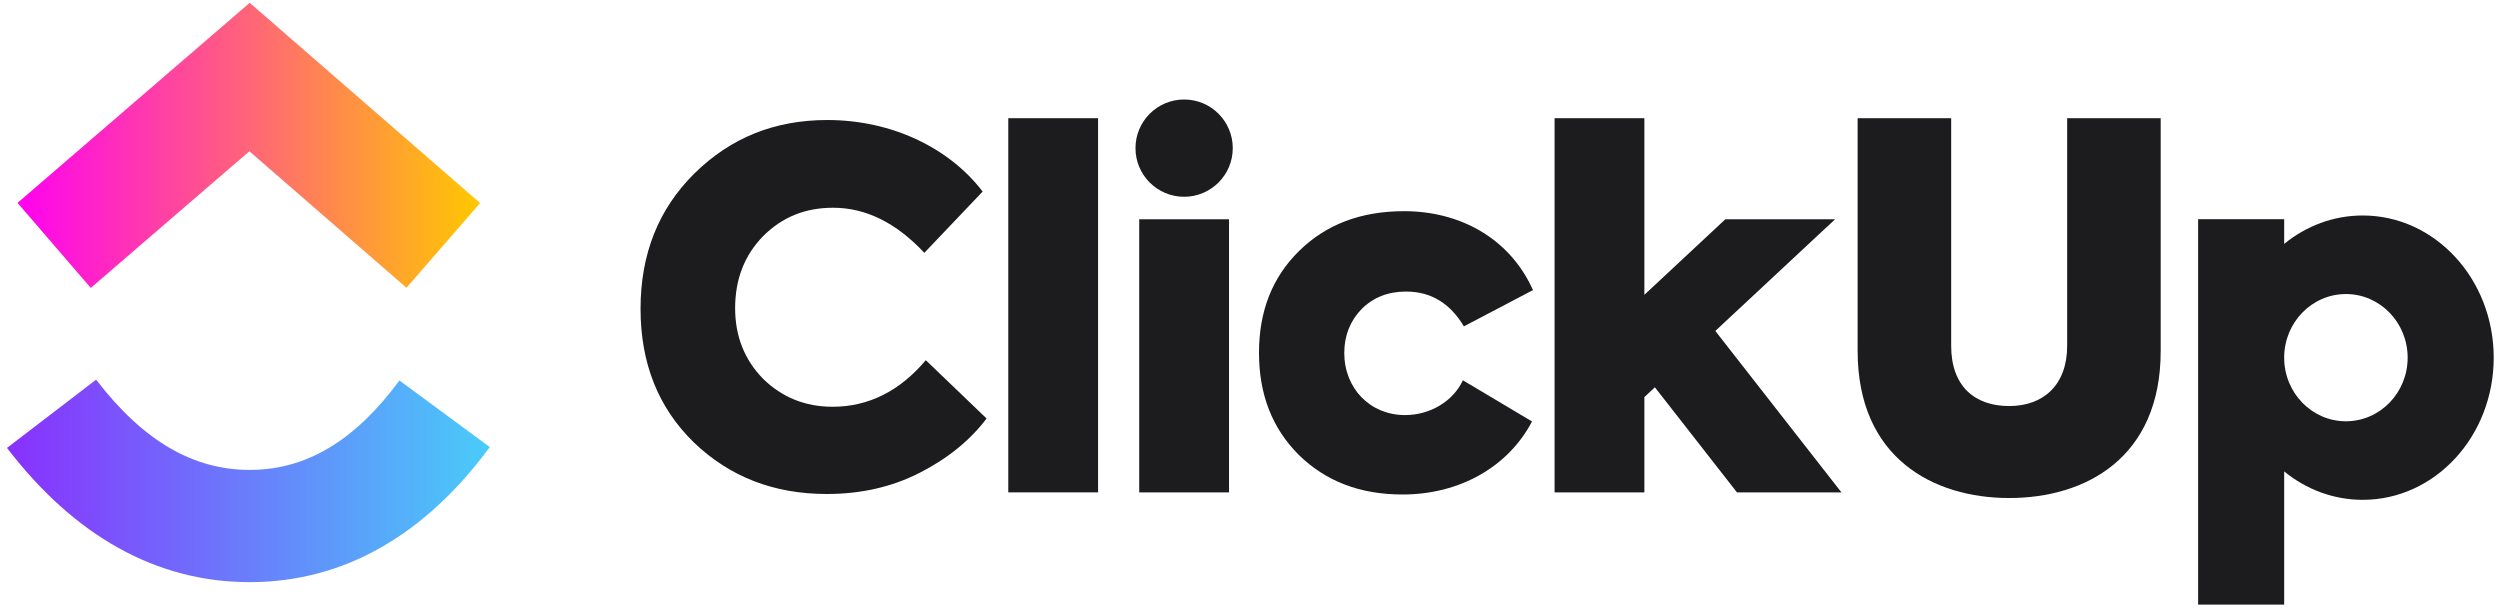
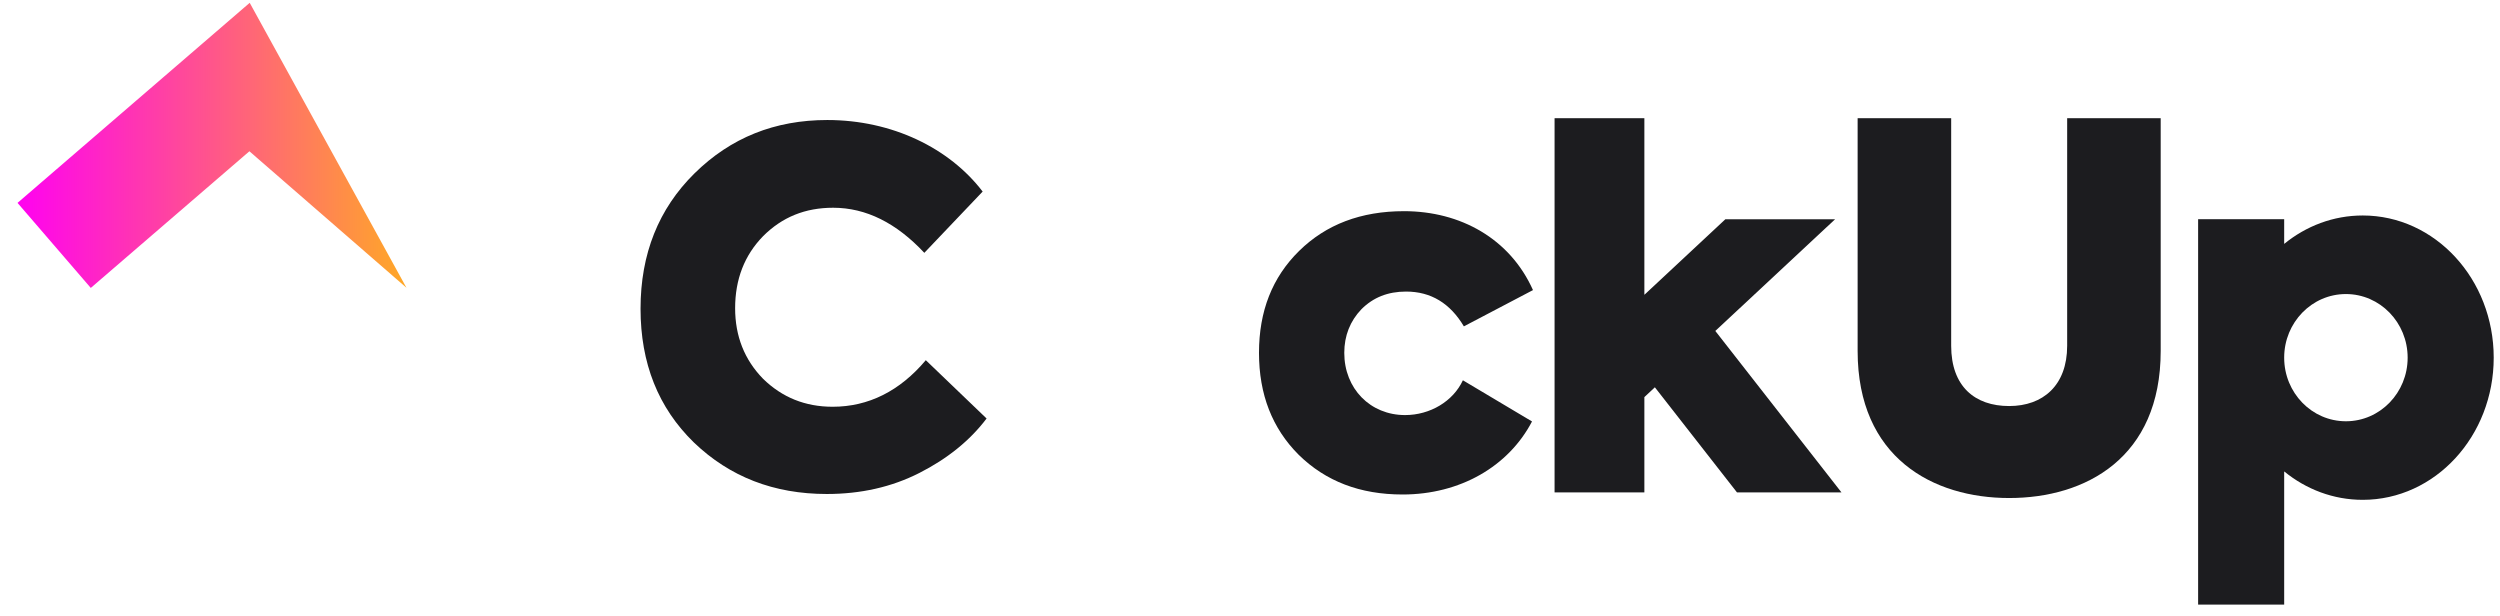
<svg xmlns="http://www.w3.org/2000/svg" width="134" height="33" viewBox="0 0 134 33" fill="none">
  <g clip-path="url(#clip0_8152_232277)">
-     <path fill-rule="evenodd" clip-rule="evenodd" d="M0.375 24.008L5.152 20.349C7.688 23.661 10.382 25.187 13.383 25.187C16.368 25.187 18.988 23.679 21.41 20.393L26.253 23.964C22.759 28.701 18.413 31.203 13.383 31.203C8.37 31.203 3.983 28.719 0.375 24.008Z" fill="url(#paint0_linear_8152_232277)" />
-     <path fill-rule="evenodd" clip-rule="evenodd" d="M13.368 8.108L4.866 15.433L0.939 10.875L13.384 0.151L25.733 10.884L21.787 15.425L13.368 8.108Z" fill="url(#paint1_linear_8152_232277)" />
-     <path d="M58.857 6.336H54.044V26.391H58.857V6.336Z" fill="#1C1C1F" />
+     <path fill-rule="evenodd" clip-rule="evenodd" d="M13.368 8.108L4.866 15.433L0.939 10.875L13.384 0.151L21.787 15.425L13.368 8.108Z" fill="url(#paint1_linear_8152_232277)" />
    <path fill-rule="evenodd" clip-rule="evenodd" d="M44.316 26.478C41.479 26.478 39.114 25.559 37.196 23.72C35.278 21.854 34.333 19.463 34.333 16.547C34.333 13.605 35.305 11.188 37.222 9.296C39.167 7.378 41.531 6.433 44.342 6.433C47.81 6.433 50.884 7.93 52.67 10.268L49.544 13.552C48.047 11.95 46.418 11.135 44.657 11.135C43.16 11.135 41.925 11.634 40.901 12.659C39.902 13.684 39.403 14.971 39.403 16.521C39.403 18.018 39.902 19.28 40.901 20.304C41.925 21.303 43.16 21.802 44.631 21.802C46.549 21.802 48.23 20.961 49.623 19.306L52.881 22.432C51.988 23.614 50.779 24.587 49.281 25.349C47.784 26.11 46.129 26.478 44.316 26.478Z" fill="#1C1C1F" />
-     <path fill-rule="evenodd" clip-rule="evenodd" d="M66.076 7.94C66.076 9.38 64.909 10.547 63.469 10.547C62.029 10.547 60.862 9.38 60.862 7.94C60.862 6.5 62.029 5.333 63.469 5.333C64.909 5.333 66.076 6.5 66.076 7.94ZM65.876 11.751H61.062V26.391H65.876V11.751Z" fill="#1C1C1F" />
    <path fill-rule="evenodd" clip-rule="evenodd" d="M75.18 26.505C72.894 26.505 71.055 25.795 69.61 24.377C68.191 22.958 67.482 21.145 67.482 18.912C67.482 16.679 68.191 14.866 69.636 13.447C71.081 12.029 72.947 11.319 75.258 11.319C78.28 11.319 80.933 12.791 82.168 15.549L78.464 17.493C77.728 16.259 76.704 15.628 75.364 15.628C74.392 15.628 73.603 15.943 72.973 16.574C72.369 17.204 72.053 17.992 72.053 18.912C72.053 20.83 73.446 22.248 75.311 22.248C76.651 22.248 77.886 21.513 78.411 20.383L82.116 22.59C80.854 25.007 78.254 26.505 75.18 26.505Z" fill="#1C1C1F" />
    <path fill-rule="evenodd" clip-rule="evenodd" d="M88.138 6.336H83.325V26.391H88.138V21.285L88.701 20.759L93.101 26.391H98.701L91.941 17.739L98.362 11.751H92.481L88.138 15.801V6.336Z" fill="#1C1C1F" />
    <path fill-rule="evenodd" clip-rule="evenodd" d="M99.569 18.812V6.336H104.583V18.533C104.583 20.713 105.853 21.764 107.691 21.764C109.502 21.764 110.8 20.661 110.8 18.533V6.336H115.813V18.812C115.813 24.54 111.792 26.694 107.691 26.694C103.617 26.694 99.569 24.54 99.569 18.812Z" fill="#1C1C1F" />
    <path fill-rule="evenodd" clip-rule="evenodd" d="M126.643 26.791C130.52 26.791 133.663 23.38 133.663 19.171C133.663 14.962 130.52 11.55 126.643 11.55C125.063 11.55 123.605 12.117 122.432 13.073V11.75H117.819V32.407H122.432V25.268C123.605 26.225 125.063 26.791 126.643 26.791ZM122.432 19.178V19.163C122.436 17.283 123.916 15.761 125.741 15.761C127.569 15.761 129.05 17.288 129.05 19.171C129.05 21.053 127.569 22.58 125.741 22.58C123.916 22.58 122.436 21.058 122.432 19.178Z" fill="#1C1C1F" />
  </g>
  <defs>
    <linearGradient id="paint0_linear_8152_232277" x1="0.375" y1="33.158" x2="26.253" y2="33.158" gradientUnits="userSpaceOnUse">
      <stop stop-color="#8930FD" />
      <stop offset="1" stop-color="#49CCF9" />
    </linearGradient>
    <linearGradient id="paint1_linear_8152_232277" x1="0.939" y1="18.185" x2="25.733" y2="18.185" gradientUnits="userSpaceOnUse">
      <stop stop-color="#FF02F0" />
      <stop offset="1" stop-color="#FFC800" />
    </linearGradient>
    <clipPath id="clip0_8152_232277">
      <rect width="134" height="32.556" fill="white" />
    </clipPath>
  </defs>
</svg>